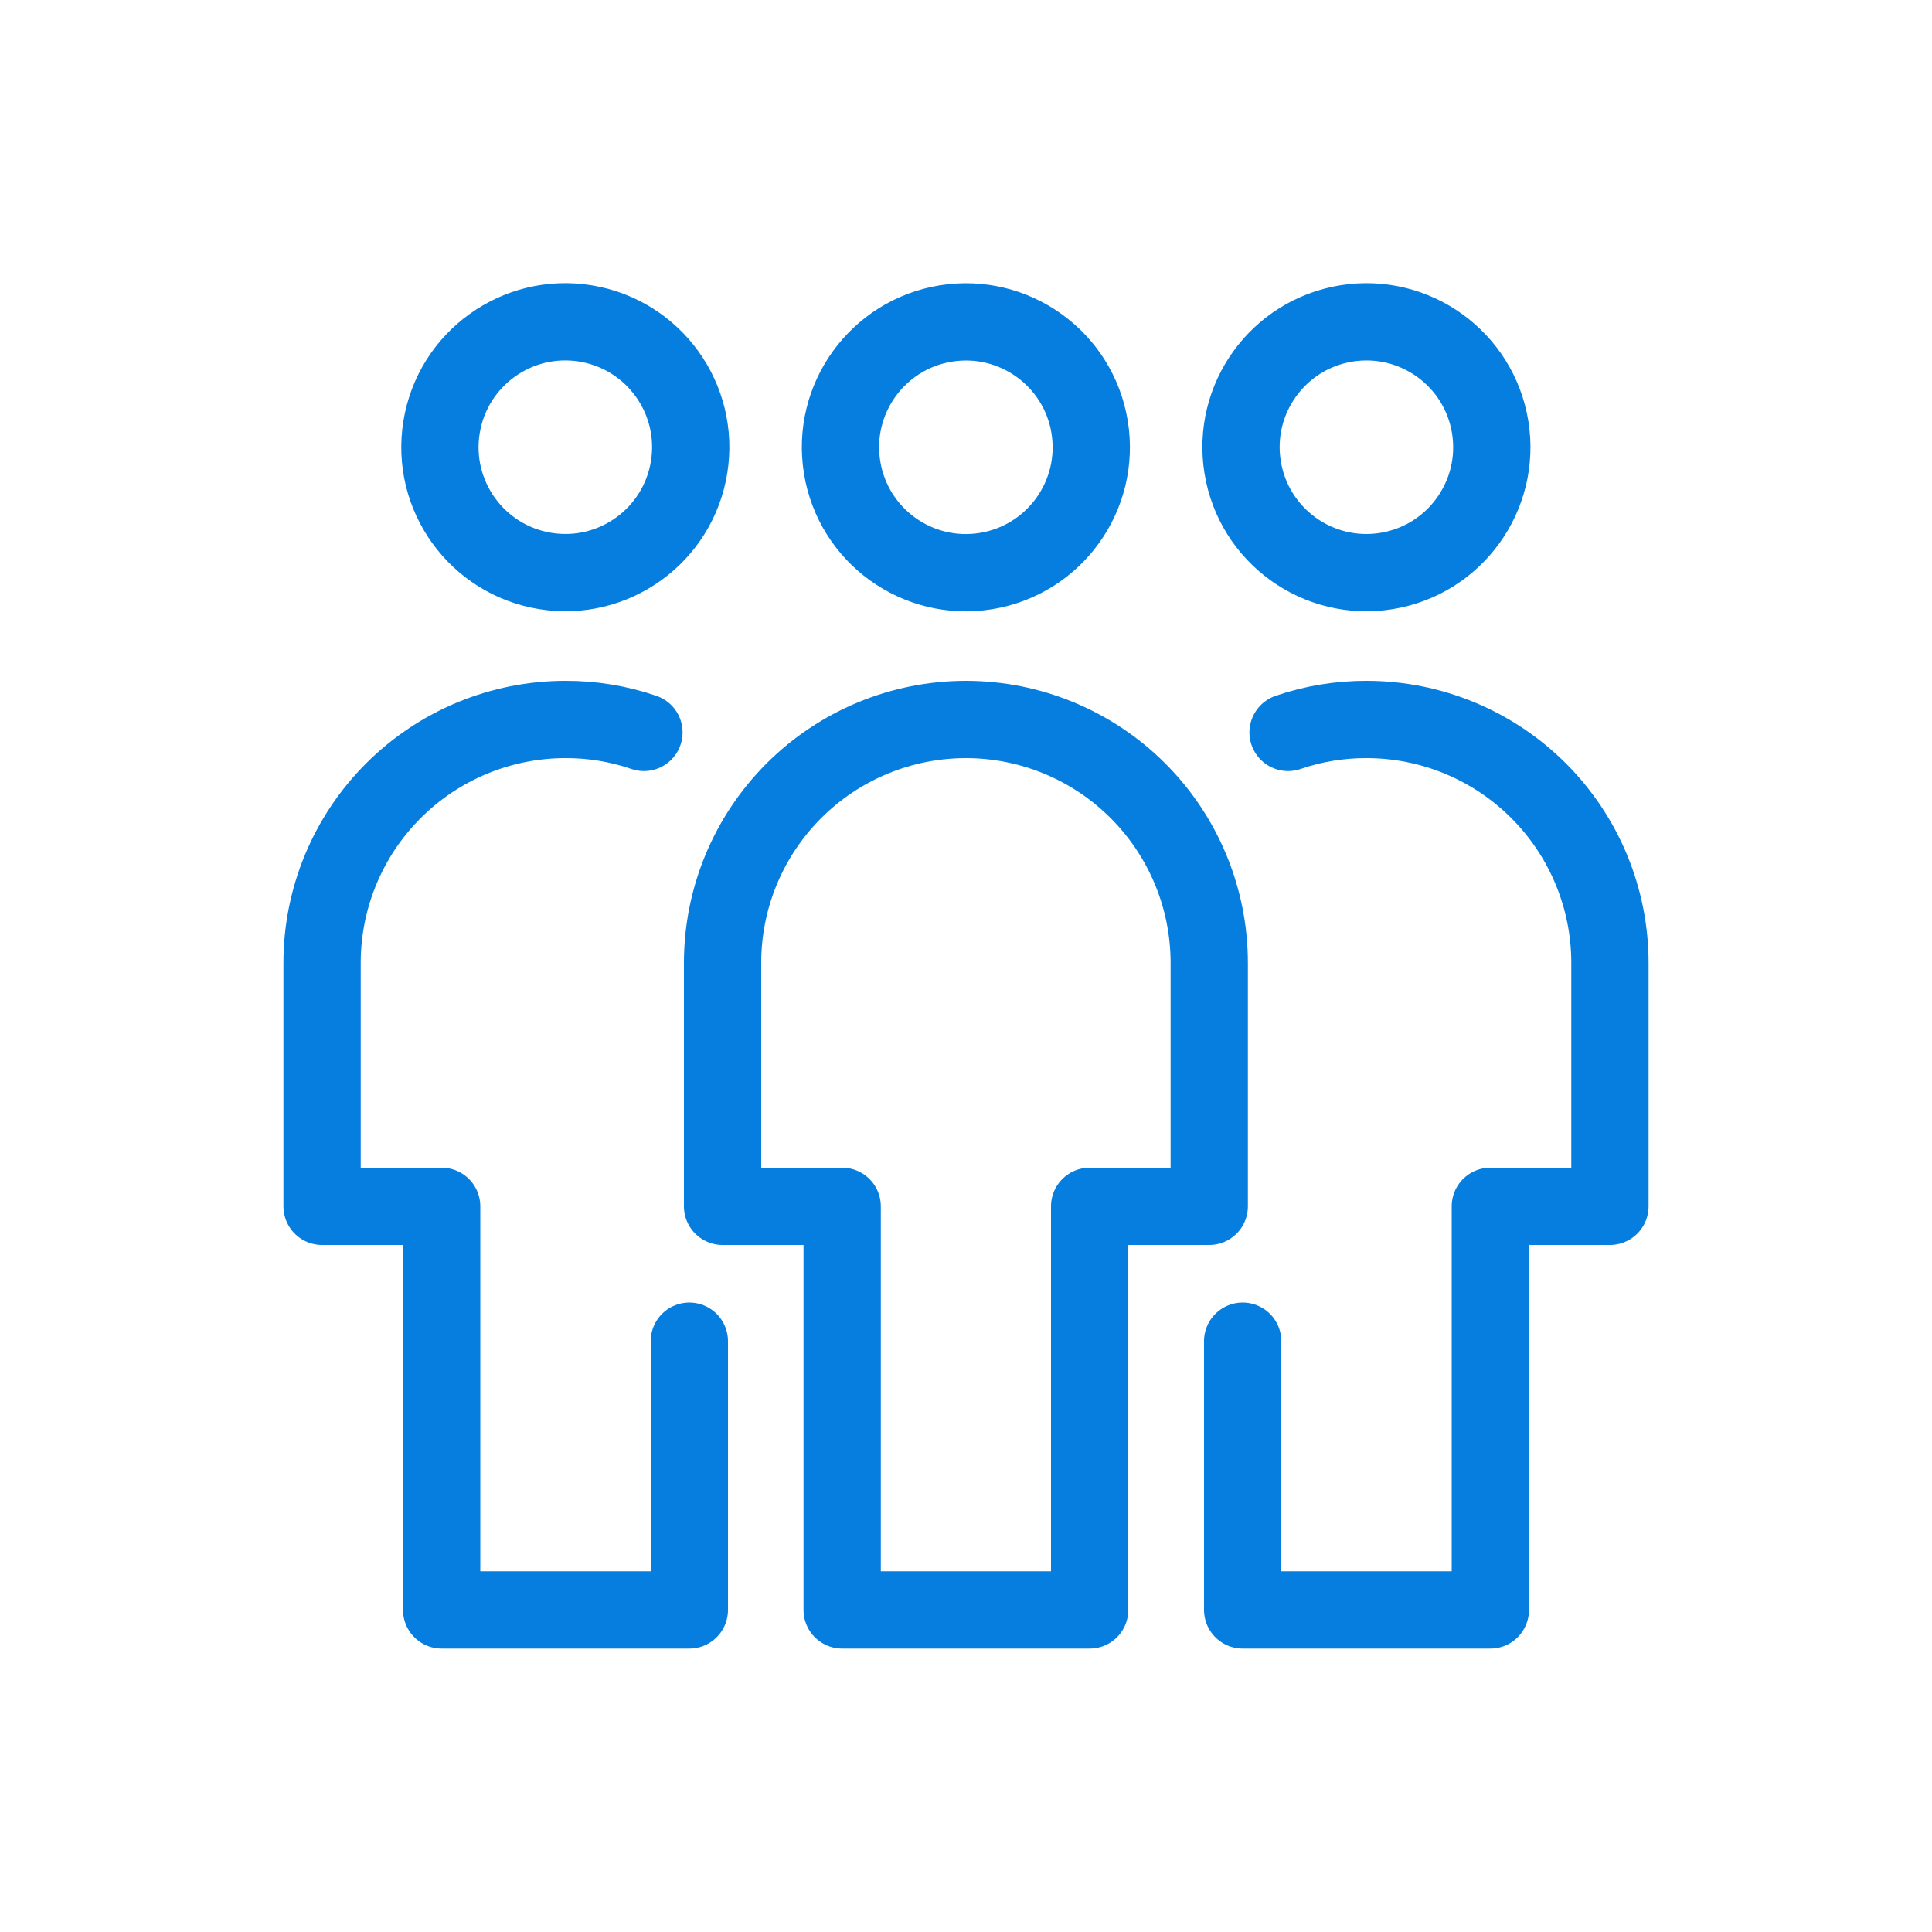
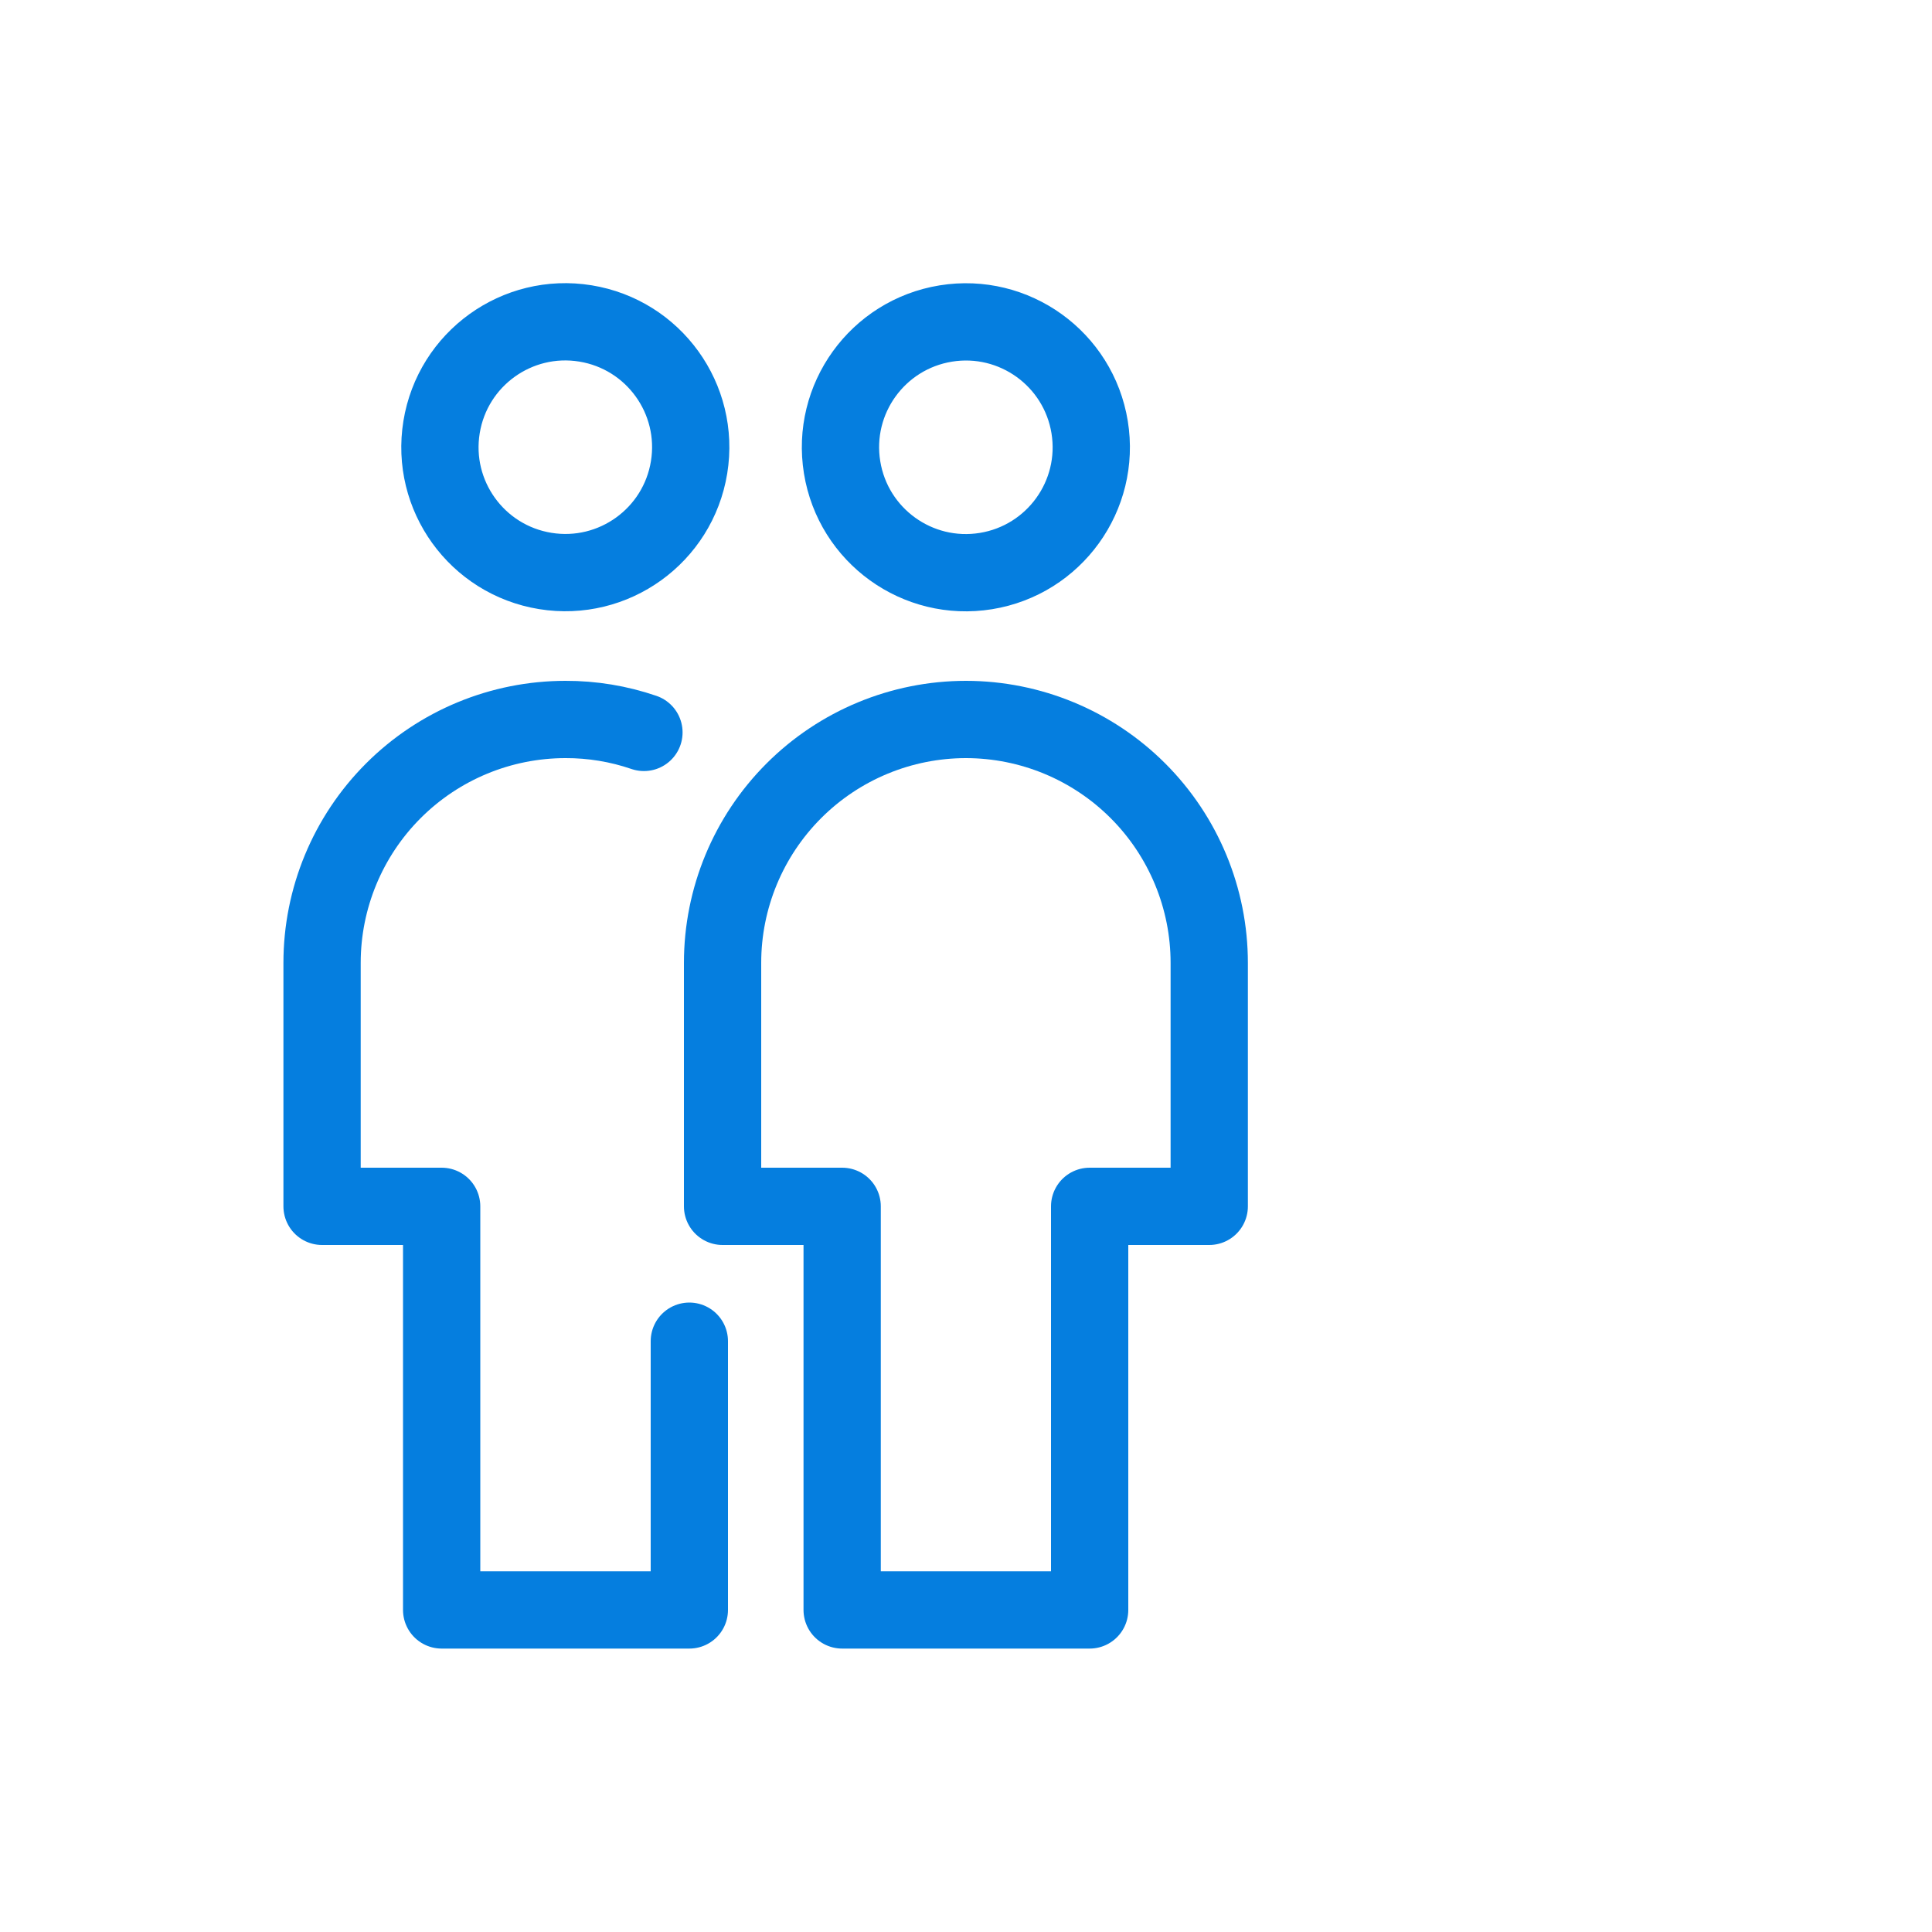
<svg xmlns="http://www.w3.org/2000/svg" width="100" height="100" viewBox="0 0 100 100" fill="none">
  <path d="M51.033 29.558C54.571 28.983 56.974 25.65 56.4 22.112C55.825 18.574 52.492 16.171 48.953 16.745C45.416 17.32 43.013 20.653 43.587 24.191C44.161 27.729 47.495 30.132 51.033 29.558Z" stroke="#057EDF" stroke-width="4" stroke-linecap="round" stroke-linejoin="round" />
  <path d="M62.59 49.84C62.59 46.5 61.264 43.297 58.903 40.934C56.542 38.572 53.34 37.243 50 37.24C46.658 37.24 43.453 38.568 41.09 40.931C38.727 43.294 37.4 46.498 37.4 49.84V62.44H43.59V83.33H56.4V62.44H62.59V49.84Z" stroke="#057EDF" stroke-width="4" stroke-linecap="round" stroke-linejoin="round" />
-   <path d="M71.765 29.555C75.303 28.98 77.706 25.647 77.132 22.109C76.557 18.571 73.224 16.168 69.686 16.742C66.147 17.317 63.745 20.65 64.319 24.188C64.894 27.726 68.227 30.129 71.765 29.555Z" stroke="#057EDF" stroke-width="4" stroke-linecap="round" stroke-linejoin="round" />
-   <path d="M64.32 69.42V83.33H77.14V62.44H83.33V49.84C83.33 46.499 82.002 43.294 79.639 40.931C77.276 38.568 74.072 37.24 70.73 37.24C69.349 37.236 67.976 37.462 66.67 37.91" stroke="#057EDF" stroke-width="4" stroke-linecap="round" stroke-linejoin="round" />
  <path d="M35.667 24.187C36.241 20.649 33.839 17.316 30.301 16.741C26.763 16.167 23.429 18.57 22.855 22.108C22.28 25.645 24.683 28.979 28.221 29.553C31.759 30.128 35.093 27.725 35.667 24.187Z" stroke="#057EDF" stroke-width="4" stroke-linecap="round" stroke-linejoin="round" />
  <path d="M35.68 69.42V83.33H22.86V62.44H16.67V49.84C16.67 46.499 17.997 43.294 20.36 40.931C22.723 38.568 25.928 37.24 29.27 37.24C30.651 37.236 32.023 37.462 33.33 37.91" stroke="#057EDF" stroke-width="4" stroke-linecap="round" stroke-linejoin="round" />
</svg>